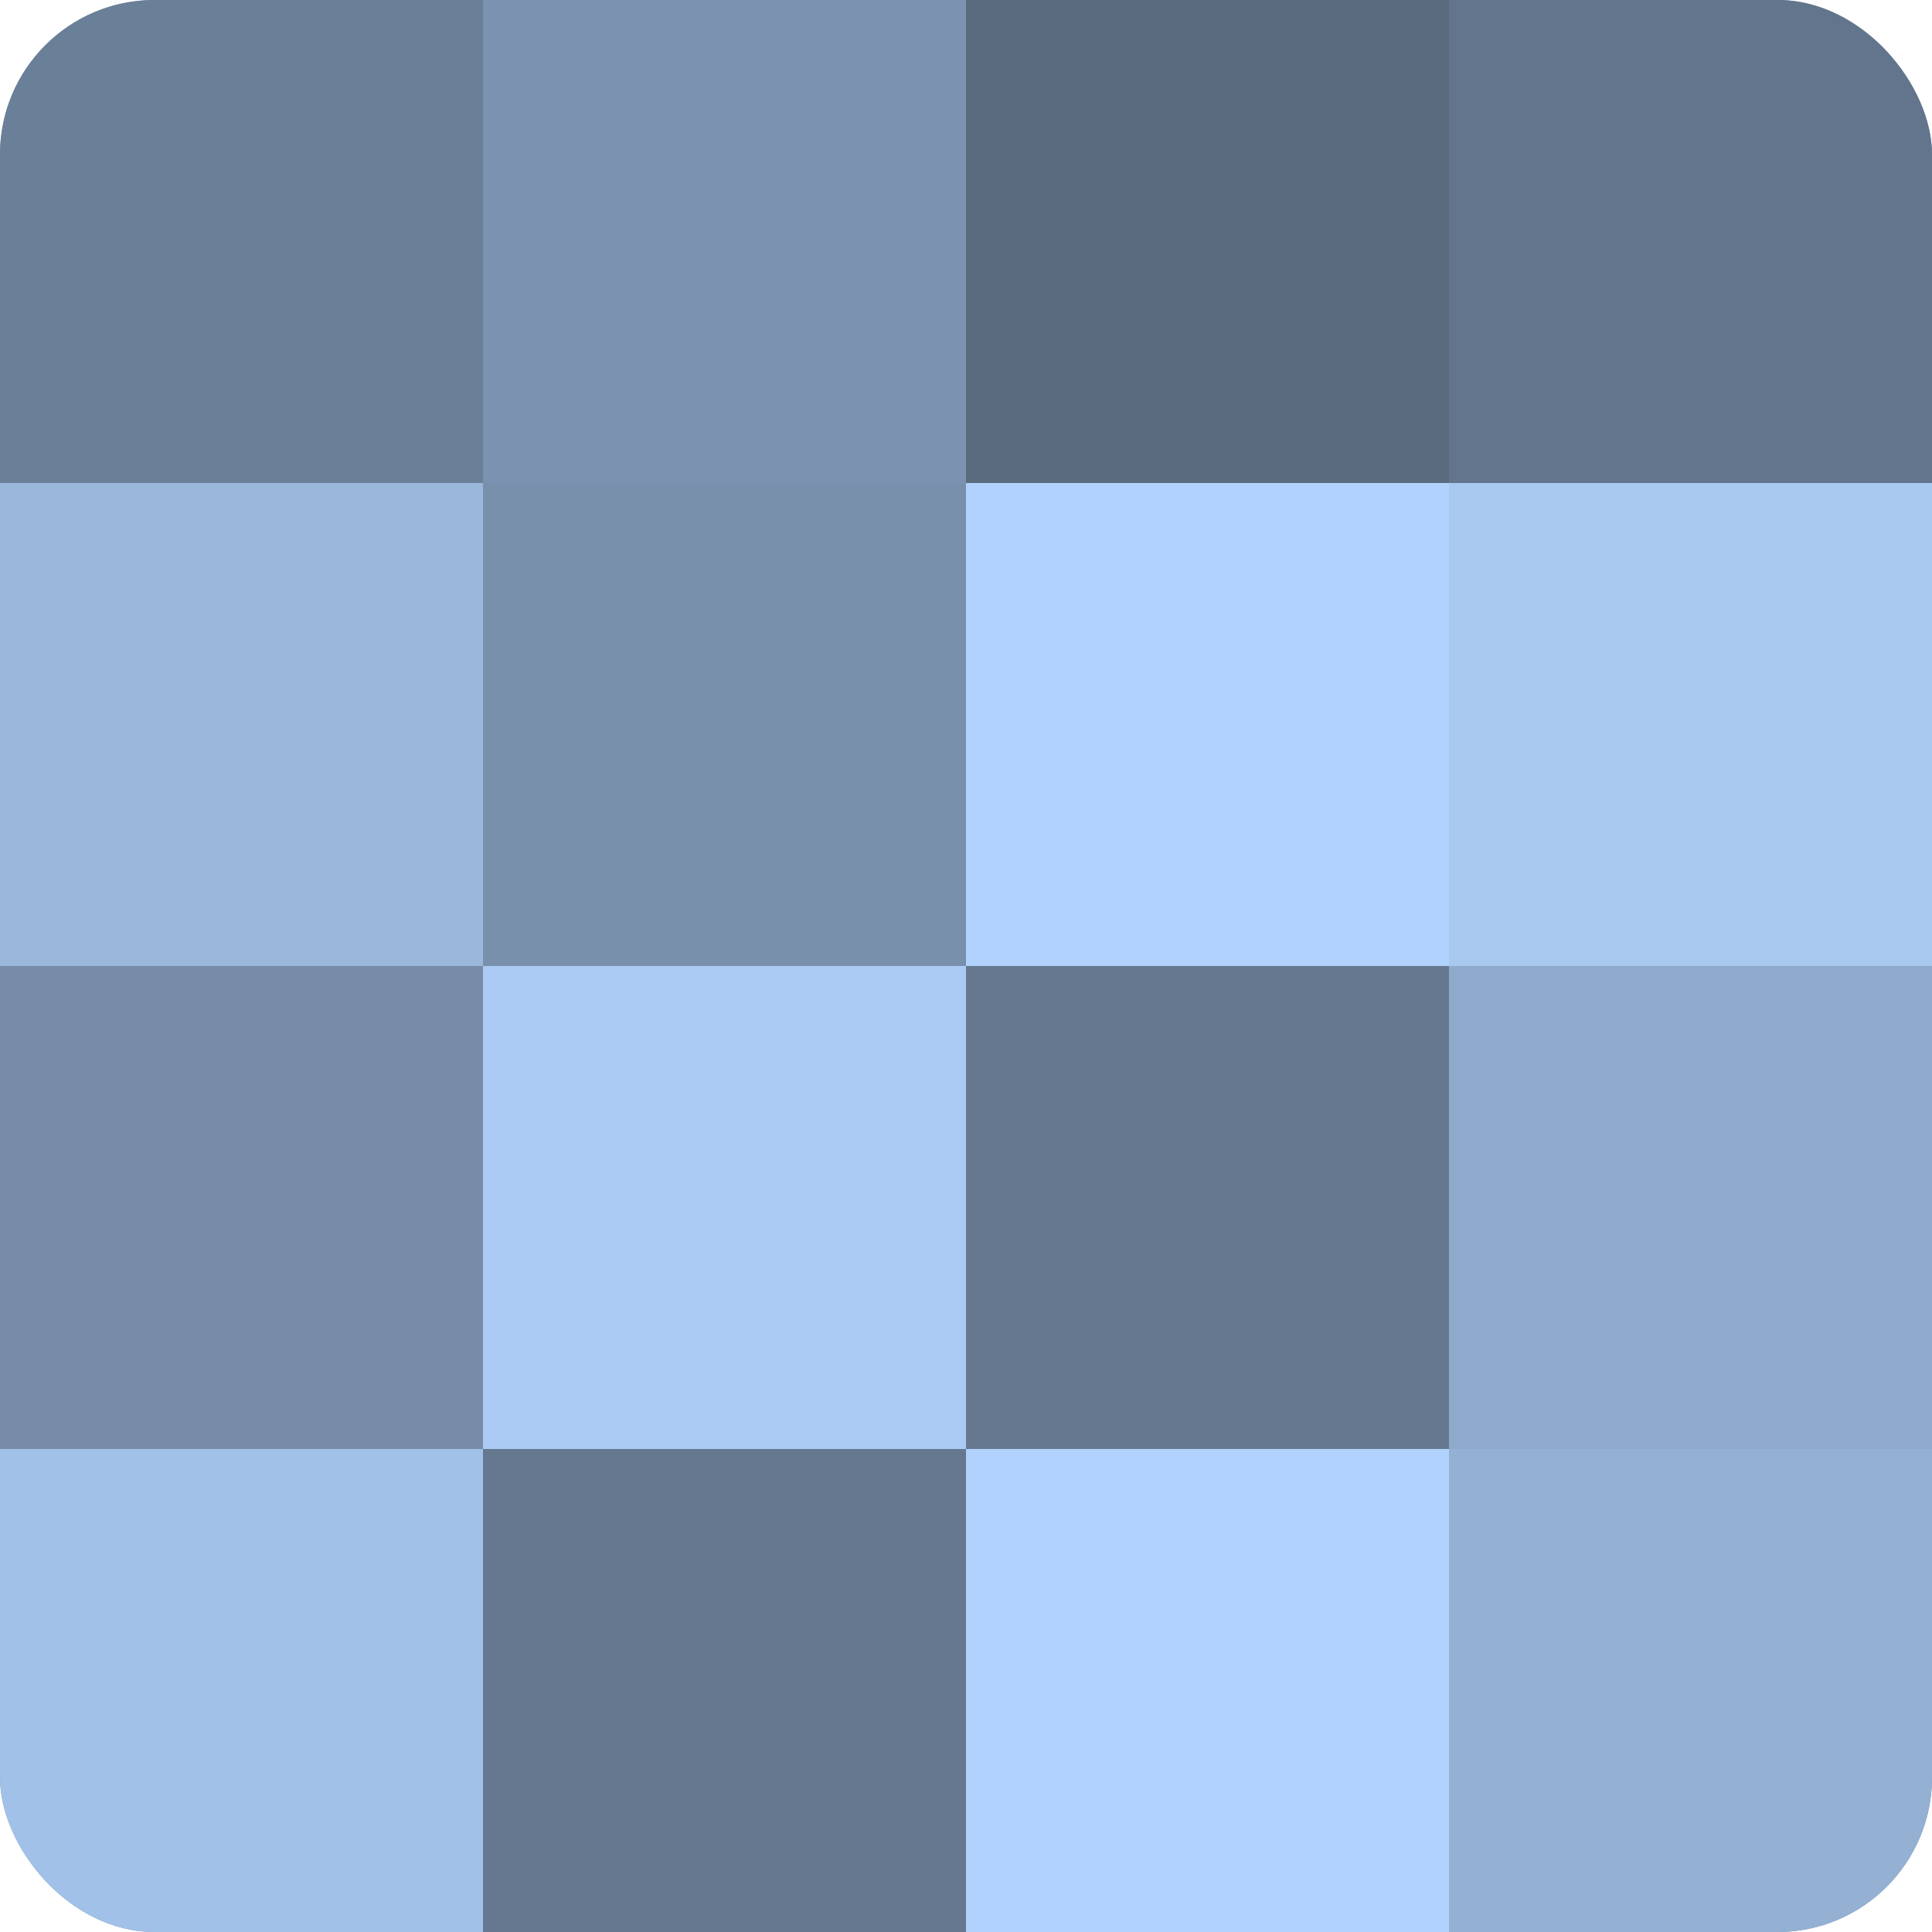
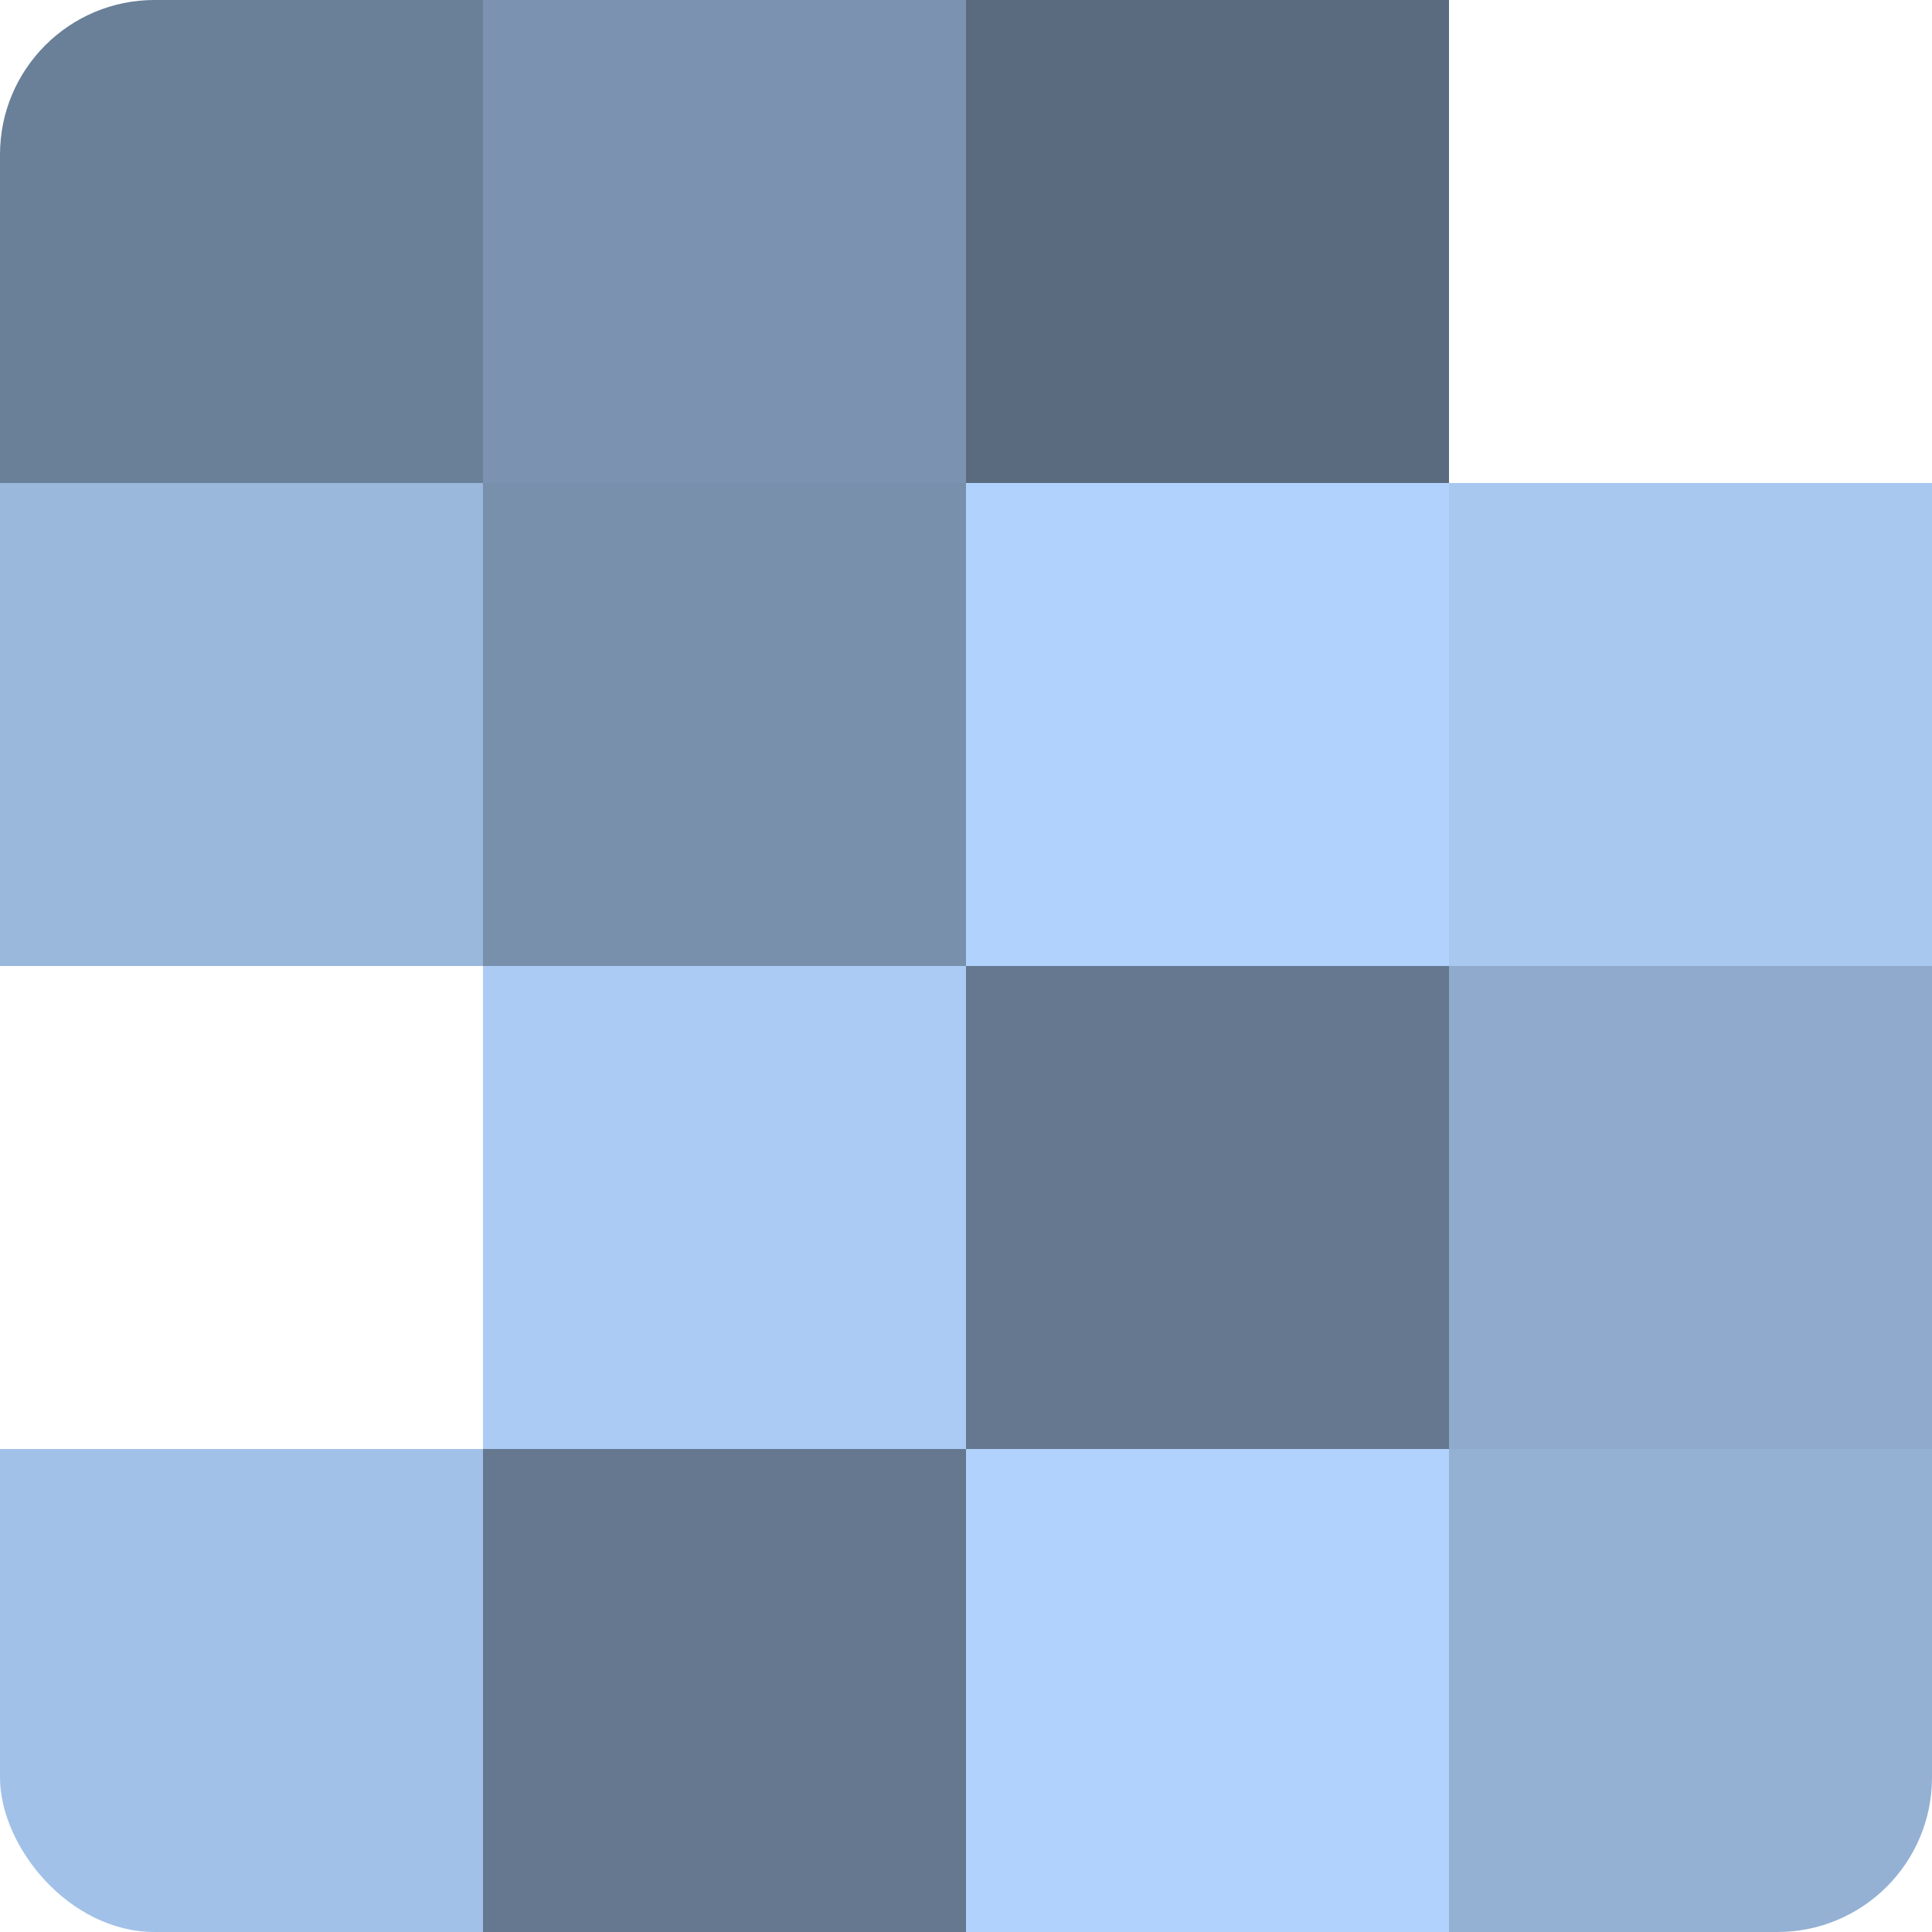
<svg xmlns="http://www.w3.org/2000/svg" width="60" height="60" viewBox="0 0 100 100" preserveAspectRatio="xMidYMid meet">
  <defs>
    <clipPath id="c" width="100" height="100">
      <rect width="100" height="100" rx="8" ry="8" />
    </clipPath>
  </defs>
  <g clip-path="url(#c)">
-     <rect width="100" height="100" fill="#7086a0" />
    <rect width="25" height="25" fill="#6a7f98" />
    <rect y="25" width="25" height="25" fill="#9ab7dc" />
-     <rect y="50" width="25" height="25" fill="#768ca8" />
    <rect y="75" width="25" height="25" fill="#a2c1e8" />
    <rect x="25" width="25" height="25" fill="#7b93b0" />
    <rect x="25" y="25" width="25" height="25" fill="#7890ac" />
    <rect x="25" y="50" width="25" height="25" fill="#abcbf4" />
    <rect x="25" y="75" width="25" height="25" fill="#657890" />
    <rect x="50" width="25" height="25" fill="#5a6b80" />
    <rect x="50" y="25" width="25" height="25" fill="#b0d2fc" />
    <rect x="50" y="50" width="25" height="25" fill="#657890" />
    <rect x="50" y="75" width="25" height="25" fill="#b0d2fc" />
-     <rect x="75" width="25" height="25" fill="#62758c" />
    <rect x="75" y="25" width="25" height="25" fill="#a8c8f0" />
    <rect x="75" y="50" width="25" height="25" fill="#8faacc" />
    <rect x="75" y="75" width="25" height="25" fill="#94b1d4" />
  </g>
</svg>